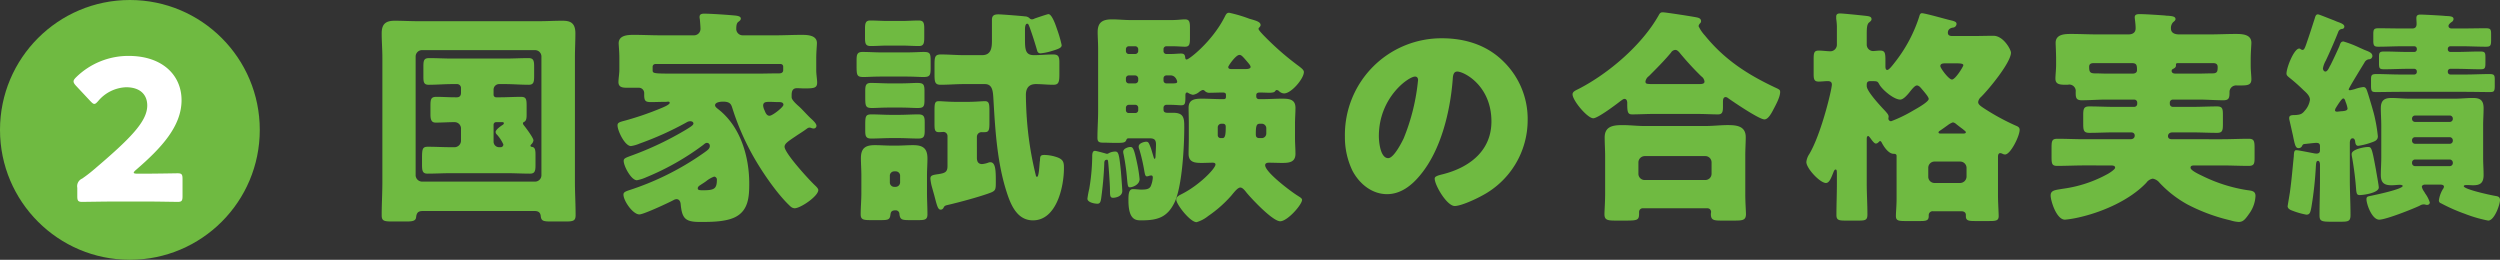
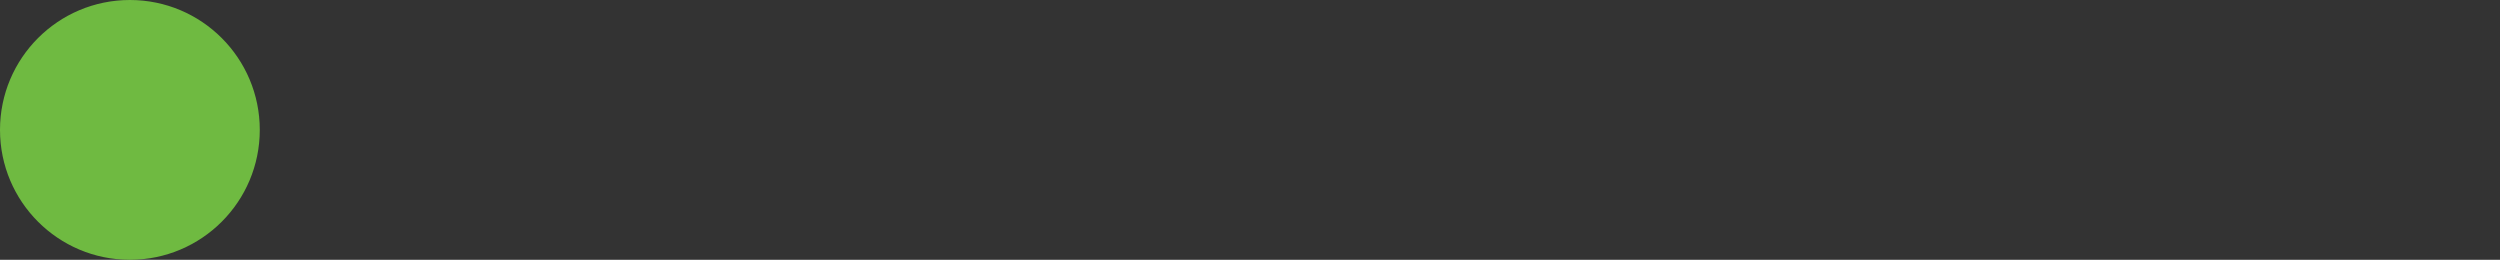
<svg xmlns="http://www.w3.org/2000/svg" width="548.55" height="57" viewBox="0 0 548.55 57">
  <rect x="0" y="0" width="548.55" height="57" fill="#333333" stroke="none" />
  <g id="グループ_4833" data-name="グループ 4833" transform="translate(-425 -2610)">
-     <path id="パス_9097" data-name="パス 9097" d="M-204.8-18.2c.15,0,.35,0,.35.25,0,.15-.1.25-.25.35-.4.25-1.55,1.05-1.55,1.55a.781.781,0,0,0,.3.6,8.357,8.357,0,0,1,1.4,2.15.591.591,0,0,1-.65.6h-.3a1.217,1.217,0,0,1-1.2-1.2v-3.75a.555.555,0,0,1,.55-.55Zm.6-8.35c1.75,0,3.45.15,5.2.15,1.1,0,1.2-.6,1.2-1.95v-2c0-1.25-.1-1.9-1.2-1.9-1.7,0-3.45.1-5.2.1h-11.55c-1.7,0-3.4-.1-5.1-.1-1.15,0-1.25.55-1.25,1.9v2.2c0,1.15.1,1.75,1.15,1.75,1.75,0,3.45-.15,5.2-.15h1.1a.86.86,0,0,1,.8.8v1.1c0,.6-.25,1-.9,1h-.4c-1.4,0-2.75-.1-4.1-.1-1.15,0-1.3.5-1.3,1.9v2c0,1.7.65,1.75,1.25,1.75,1.35,0,2.7-.1,4.05-.1a1.409,1.409,0,0,1,1.4,1.55v2.4a1.444,1.444,0,0,1-1.55,1.55h-.6c-1.7,0-3.4-.1-5.1-.1-1.25,0-1.3.5-1.3,2.75V-8.9c0,1.35.1,2,1.2,2,1.75,0,3.45-.1,5.2-.1h12.15c1.7,0,3.45.1,5.15.1,1.1,0,1.2-.65,1.2-1.95v-2.1c0-.95-.05-1.7-.7-1.8-.3-.05-.4-.1-.4-.3,0-.1.1-.2.2-.3a1.421,1.421,0,0,0,.45-.85c0-.55-1.65-2.75-2.1-3.3-.15-.2-.2-.3-.2-.4a.341.341,0,0,1,.25-.35c.5-.25.55-.85.55-1.55v-2c0-1.45-.1-1.95-1.25-1.95-1.55,0-3.1.1-4.7.1h-.75a.555.555,0,0,1-.55-.55v-1.15a1.217,1.217,0,0,1,1.2-1.2Zm-19.6-6.05a1.4,1.4,0,0,1,1.4-1.4h24.8a1.4,1.4,0,0,1,1.4,1.4V-6.55a1.4,1.4,0,0,1-1.4,1.4h-24.8a1.438,1.438,0,0,1-1.4-1.55Zm26.1,33.9c.75,0,1.25.25,1.35,1.1.1,1.1.6,1.2,2.3,1.2h3.15c1.7,0,2.2-.15,2.2-1.4,0-2.45-.15-4.9-.15-7.3V-32.35c0-1.75.1-3.55.1-5.35,0-2.45-1.3-2.75-2.9-2.75-1.7,0-3.35.1-5.05.1h-26.6c-1.7,0-3.4-.1-5.1-.1-1.95,0-2.85.7-2.85,2.75,0,1.8.15,3.6.15,5.35V-5.1c0,2.45-.15,4.9-.15,7.35,0,1.25.55,1.35,2.4,1.35h3c1.3,0,2.05-.1,2.15-.9.1-.95.4-1.4,1.45-1.4Zm31.15-30.15c-5.25,0-5.25,0-5.25-.85v-.7a.6.6,0,0,1,.6-.55h27.5a.555.555,0,0,1,.55.55v.8c0,.5-.4.7-.85.7h-.3c-1.4,0-2.75.05-4.15.05Zm5.8,25.6c-.85,0-1.15-.05-1.15-.45,0-.25.25-.5.5-.65.45-.3.95-.6,1.35-.9a6.146,6.146,0,0,1,1.75-1,.652.652,0,0,1,.6.65C-157.7-3.55-158.3-3.25-160.75-3.25ZM-144.1-22.6c.45,0,1,.05,1,.6,0,.5-2.4,2.4-3.05,2.4s-.9-.7-1.1-1.2a3.152,3.152,0,0,1-.3-1c0-.8.55-.85,1.45-.85.6,0,1.25.05,1.85.05Zm3.75,7.45c.65-.45,1.5-.95,2.45-1.65a.888.888,0,0,1,.5-.2,1.156,1.156,0,0,1,.45.1,1.512,1.512,0,0,0,.5.1.608.608,0,0,0,.6-.6c0-.35-.4-.85-1-1.4-1.05-.95-2.1-2.2-2.9-2.9-.7-.6-1.55-1.45-1.55-1.95v-.45c0-.7.1-1.55,1.15-1.55.55,0,1.1.05,1.7.05,2.1,0,2.75-.1,2.75-1.3,0-.65-.2-1.75-.2-2.7v-2.6c0-1.35.15-2.95.15-3.35,0-1.75-2.1-1.8-3.35-1.8-1.95,0-3.85.1-5.8.1h-7.2a1.406,1.406,0,0,1-1.35-1.3c0-.75.05-1.35.45-1.65.35-.25.55-.45.55-.7,0-.35-.25-.6-1.35-.7-1.6-.15-5.25-.4-6.6-.4-.55,0-1.1.05-1.1.7a1.384,1.384,0,0,0,.05.45c.05.45.15,1.7.15,2.15a1.409,1.409,0,0,1-1.4,1.45h-7.4c-1.95,0-3.85-.1-5.8-.1-1.3,0-3.35.05-3.35,1.85,0,.5.15,1.7.15,3.3v2.5c0,.85-.2,2-.2,2.7,0,1.15.9,1.25,1.8,1.25h2.7a1.174,1.174,0,0,1,1.15,1.2v.4c0,1.35.35,1.55,1.5,1.55,1,0,2-.05,3-.05h.15c.35,0,.45-.05.6-.05.2,0,.35.1.35.25,0,.3-.7.7-1.8,1.15A65.5,65.5,0,0,1-178-18.5c-1.15.3-1.5.45-1.5,1,0,1.2,1.6,4.55,2.95,4.55a7.942,7.942,0,0,0,1.9-.55,69.216,69.216,0,0,0,10.3-4.65,1.511,1.511,0,0,1,.8-.25c.35,0,.7.15.7.5,0,.3-.4.6-1.45,1.25a69.612,69.612,0,0,1-12.45,5.9c-1.05.4-1.4.55-1.4,1.05,0,1.15,1.65,4.25,2.9,4.25a9.25,9.25,0,0,0,2.15-.7,56.9,56.9,0,0,0,12.4-7.05c.35-.3.55-.45.8-.45a.63.63,0,0,1,.65.65c0,.6-.4.9-1.4,1.6A60.99,60.99,0,0,1-177-3.25c-.9.3-1.2.5-1.2.95,0,1.35,2.05,4.35,3.5,4.35.9,0,6.4-2.55,7.5-3.15a1.418,1.418,0,0,1,.65-.2c.6,0,.85.55.9,1.05.3,3.25,1.05,3.95,4.25,3.95,2.4,0,5.55,0,7.7-1.05,2.9-1.45,3.1-4.4,3.1-7.35,0-5.75-1.8-12.4-6.75-16.3-.45-.35-.75-.6-.75-.9,0-.7,1.25-.8,1.75-.8,1.6,0,1.8.65,2.05,1.45a55.049,55.049,0,0,0,4.2,9.85c1.95,3.6,5.55,8.95,8.55,11.7a1.489,1.489,0,0,0,.9.4c1.3,0,5.2-2.65,5.2-4,0-.35-.5-.8-.7-1-1.25-1.15-6.7-7.1-6.7-8.5C-142.85-13.5-142.05-14-140.35-15.15ZM-107.1-8.5c0,1.35-.75,1.5-1.95,1.7-1.4.2-1.8.3-1.8,1a9.9,9.9,0,0,0,.4,2.05c.2.75.4,1.4.55,2,.5,1.9.7,2.75,1.3,2.75.35,0,.55-.2.7-.55.2-.3.3-.35.95-.5,2.55-.6,6.45-1.65,8.85-2.5,1.55-.55,1.6-.7,1.6-2.5,0-2.35,0-4.35-1.2-4.35a.976.976,0,0,0-.35.05A5.112,5.112,0,0,1-99.5-9c-.9,0-1.15-.6-1.15-1.4V-15a1.014,1.014,0,0,1,1.05-1h.65c.95,0,1.05-.5,1.05-2.05v-2.7c0-1.5-.1-2.05-1-2.05-.6,0-2.15.15-3.8.15h-2.5c-1.65,0-3.2-.15-3.8-.15-.85,0-.95.45-.95,1.95v3.1c0,1.3.1,1.75,1,1.75.35,0,.75-.05,1-.05a.9.9,0,0,1,.85.95Zm-12.4-11.3c-1.45,0-2.85-.1-4.3-.1-1.35,0-1.35.5-1.35,2.65v.85c0,1.2.1,1.8,1.3,1.8,1.45,0,2.9-.1,4.35-.1h1.75c1.4,0,2.8.1,4.25.1,1.25,0,1.4-.5,1.4-1.8v-1.75c0-1.2-.15-1.75-1.4-1.75-1.4,0-2.85.1-4.25.1Zm-.2-6.9c-1.4,0-2.8-.1-4.2-.1-1.15,0-1.25.6-1.25,1.85v.9c0,2.35,0,2.75,1.55,2.75.8,0,2-.1,3.9-.1h2.05c1.9,0,3.1.1,3.95.1,1.35,0,1.55-.3,1.55-1.75v-1.9c0-1.55-.2-1.85-1.65-1.85-.8,0-2,.1-3.85.1Zm-1.85-6.8c-1.4,0-2.8-.1-4.2-.1-1.2,0-1.3.6-1.3,1.9v.85c0,2.35,0,2.75,1.55,2.75.85,0,2.05-.1,3.95-.1h5.25c1.85,0,3.1.1,3.9.1,1.35,0,1.6-.3,1.6-1.85v-1.7c0-1.65-.15-1.95-1.55-1.95-.85,0-2.05.1-3.95.1Zm1.3-6.9c-1.25,0-2.5-.1-3.8-.1-1.05,0-1.15.65-1.15,1.85v1.85c0,1.35.1,1.9,1.25,1.9,1.25,0,2.45-.1,3.7-.1h3.1c1.25,0,2.5.1,3.8.1,1.05,0,1.15-.65,1.15-1.9v-1.85c0-1.25-.1-1.85-1.2-1.85-1.25,0-2.5.1-3.75.1Zm.5,33.95a.949.949,0,0,1,.95-.95h.35a.949.949,0,0,1,.95.95V-5a.994.994,0,0,1-.95,1h-.35a.961.961,0,0,1-.95-1ZM-126-2.65c0,1.55-.15,3.25-.15,4.65,0,1.2.55,1.3,2.3,1.3h1.7c1.8,0,2.35,0,2.5-1,.1-.55.05-1.15,1.15-1.15a.8.8,0,0,1,.85.8c.15,1.35.6,1.35,2.65,1.35h1.45c1.5,0,2.05-.1,2.05-1.3,0-1.55-.1-3.1-.1-4.65v-3.8c0-1.3.1-2.55.1-3.8,0-2.25-1.05-2.9-3.15-2.9-1.2,0-2.4.1-3.65.1h-1.05c-1.2,0-2.45-.1-3.7-.1-2.05,0-3.05.65-3.05,2.85,0,1.2.1,2.5.1,3.85Zm27.1-23.9c1.6,0,1.75,1.45,1.85,2.85.4,6.9.8,14.3,2.95,20.9.9,2.8,2.3,6.15,5.75,6.15,5.2,0,6.8-7.4,6.8-11.45,0-1.2-.1-1.8-1.25-2.3a8.9,8.9,0,0,0-3-.6c-.9,0-.95.25-1,1a1.722,1.722,0,0,1-.05.45c-.1,1.05-.2,3.35-.6,3.35-.2,0-.25-.2-.3-.45A73.4,73.4,0,0,1-89.7-19.1c-.1-1.3-.2-3.8-.2-5.05,0-1.5.65-2.4,2.2-2.4,1.3,0,2.55.15,3.8.15,1.15,0,1.35-.5,1.35-2.3v-2.6c0-1.4-.3-1.75-1.4-1.75-1.4,0-2.75.15-4.15.15-1.8,0-2-1-2-3.4v-2.15c0-.35,0-1.35.5-1.35.25,0,.3.25.55.85.6,1.7,1.15,3.4,1.65,5.15a.711.711,0,0,0,.75.5,11.958,11.958,0,0,0,2.25-.45c1.85-.55,2.35-.8,2.35-1.35a26.188,26.188,0,0,0-1-3.45c-.25-.75-1.1-3.35-1.9-3.35-.25,0-2.55.8-3,.95a1.418,1.418,0,0,1-.65.2.745.745,0,0,1-.45-.2,1.439,1.439,0,0,0-1.05-.45c-.65-.1-5.2-.45-5.8-.45-.9,0-1.45.2-1.45,1.2v4.55c0,1.55-.15,3.2-2.15,3.2h-3.95c-1.7,0-3.4-.15-5.1-.15-1.3,0-1.4.55-1.4,2.3v2.05c0,1.7.1,2.3,1.35,2.3,1.7,0,3.4-.15,5.15-.15Zm68.05,8.65c0-1.15.1-2.3.1-3.45,0-1.9-1.45-2-2.95-2-1.4,0-2.85.1-4.25.1h-.85a.555.555,0,0,1-.55-.55v-.35c0-.45.4-.55.75-.55.75,0,1.5.05,2.25.05.25,0,.9-.05,1.05-.25.15-.15.25-.35.45-.35a.869.869,0,0,1,.55.3,1.666,1.666,0,0,0,1.05.45c1.6,0,4.35-3.25,4.35-4.7,0-.5-.7-.95-1.05-1.25A61,61,0,0,1-37.4-36.9c-.25-.25-1.45-1.45-1.45-1.75a.377.377,0,0,1,.2-.35c.05-.1.25-.25.25-.5,0-.75-1.15-1-2.5-1.4a30.352,30.352,0,0,0-4.4-1.3c-.5,0-.65.25-1,.95-2.75,5.4-7.8,9.3-8.3,9.3-.25,0-.3-.1-.35-.5-.05-.35-.1-.8-.9-.8-.65,0-1.35.1-2.4.1h-.85a.62.62,0,0,1-.6-.65v-.4a.62.62,0,0,1,.6-.65h1.3c1.15,0,2.2.1,2.8.1,1,0,1.1-.55,1.1-1.95v-2.2c0-1.25-.1-1.85-1.1-1.85-.65,0-1.7.15-2.8.15H-67c-1.3,0-2.65-.15-4-.15-1.95,0-3.15.55-3.15,2.75,0,1.05.1,2.35.1,3.75v13.6c0,1.95-.15,3.95-.15,5.9,0,.9.4,1.05,1.25,1.05s1.75.05,2.6.05c1.7,0,2.2,0,2.45-.55.1-.25.2-.45.5-.45h4.55c.95,0,1.5.15,1.5,1.35,0,.55-.05,1.45-.1,2.4,0,.2,0,.75-.2.75-.1,0-.15-.15-.2-.3-.15-.5-.5-1.7-.6-2-.5-1.3-.6-1.45-1.05-1.45-.4,0-1.65.3-1.65,1.05a1.384,1.384,0,0,0,.15.65,39.255,39.255,0,0,1,1.1,4.8c.1.45.15,1.1.55,1.1a1.46,1.46,0,0,0,.45-.1,1.777,1.777,0,0,1,.5-.1c.3,0,.35.25.35.5a5.9,5.9,0,0,1-.45,1.85c-.35.7-1.1.75-2.15.75-.45,0-1-.1-1.8-.1-.95,0-.95,1.4-.95,2.45,0,4.4,1.65,4.4,2.85,4.4,3.45,0,5.65-.6,7.25-3.9,1.7-3.5,2.15-12.35,2.15-16.4,0-2,0-3.3-2.4-3.3H-58.6c-.55,0-1.1,0-1.1-.7v-.4a.62.62,0,0,1,.6-.65h.85c1.15,0,1.9.1,2.4.1.8,0,.95-.25.95-1.7V-24c0-.25,0-.7.35-.7a.3.3,0,0,1,.2.05,3.014,3.014,0,0,0,1.1.45,2.64,2.64,0,0,0,1.45-.7c.2-.1.5-.35.75-.35a.52.52,0,0,1,.4.2,1.425,1.425,0,0,0,1.25.4c.9,0,1.75-.05,2.65-.05.35,0,.75.05.75.5v.45c0,.35-.15.5-.5.5h-.55c-1.4,0-2.85-.1-4.25-.1-1.5,0-2.9.15-2.9,2,0,1.15.05,2.3.05,3.45v3.2c0,1.15-.05,2.3-.05,3.45,0,1.9,1.4,2,2.9,2,.8,0,1.6-.05,2.4-.05.25,0,.6.05.6.4,0,.85-3.45,4.45-7.25,6.4-.65.35-1.35.6-1.35,1.3,0,1.05,3.05,4.95,4.45,4.95A7.423,7.423,0,0,0-49.9,2.4a27.064,27.064,0,0,0,5.05-4.45c.55-.65,1.4-1.8,2-1.8.5,0,1,.65,1.35,1.1,1.15,1.4,5.75,6.3,7.4,6.3,1.6,0,4.8-3.65,4.8-4.7,0-.35-.5-.6-.95-.9-1.4-.85-7.15-5.15-7.15-6.7,0-.45.45-.55.8-.55,1,0,1.95.05,2.9.05,1.5,0,2.95-.1,2.95-2,0-1.15-.1-2.3-.1-3.45Zm-7.9,3.2c-.5-.05-.7-.25-.7-.85,0-1.85.15-2.3.9-2.3h.4a.994.994,0,0,1,1,.95v1.2a1,1,0,0,1-1,1Zm-7.85-3.15c.4.05.55.25.55.7,0,1.6-.1,2.45-.7,2.45h-.45a.62.62,0,0,1-.6-.65v-1.7a.79.79,0,0,1,.8-.8Zm-20.7-15.3a.63.63,0,0,1-.65-.65v-.4a.63.63,0,0,1,.65-.65h1.4a.662.662,0,0,1,.65.65v.4a.662.662,0,0,1-.65.65Zm9.05,4.7a1.326,1.326,0,0,1,1.15.5,1.872,1.872,0,0,1,.4.85c0,.4-.3.4-1.55.4h-.85a.62.62,0,0,1-.6-.65v-.45a.62.62,0,0,1,.6-.65Zm-7.65,0a.7.7,0,0,1,.65.65v.45a.662.662,0,0,1-.65.65h-1.4a.63.63,0,0,1-.65-.65v-.45a.63.63,0,0,1,.65-.65Zm0,6.45a.63.63,0,0,1,.65.65v.5a.63.63,0,0,1-.65.65h-1.4a.6.6,0,0,1-.65-.65v-.5A.63.63,0,0,1-67.3-22Zm21-7.85c-.3,0-.6-.1-.6-.45,0-.25,1.65-2.65,2.45-2.65.4,0,.65.25,1.55,1.3.55.65.9,1,.9,1.35,0,.4-.7.45-1,.45ZM-74.2-.3c.6,0,.7-.5.8-1.05a76.723,76.723,0,0,0,.7-7.75c0-.45.05-.85.6-.85.15,0,.2.1.25.45.1.9.4,5.05.4,6.1,0,1.3,0,1.8.7,1.8.35,0,2-.2,2-1.5,0-.6-.25-3.6-.3-4.3-.4-4-.55-4.35-1.3-4.35a3.184,3.184,0,0,0-1.35.35.665.665,0,0,1-.4.15,1.546,1.546,0,0,1-.4-.1c-.35-.1-2-.55-2.25-.55-.6,0-.6.8-.6,1.5A44.878,44.878,0,0,1-76-3.55a19.905,19.905,0,0,0-.4,2.15C-76.4-.6-74.85-.3-74.2-.3ZM-67-12.75c-.35,0-1.55.3-1.55,1.05a2.51,2.51,0,0,0,.1.6,47.493,47.493,0,0,1,.75,5.35c.15,1.65.2,1.85.65,1.85s2.1-.5,2.1-1.8a29.817,29.817,0,0,0-.55-3.5C-66.2-12.55-66.45-12.75-67-12.75ZM1.4-36.6A21.184,21.184,0,0,0-19.9-15.05a16.924,16.924,0,0,0,1.65,7.5C-16.75-4.7-14-2.4-10.65-2.4c3,0,5.4-1.9,7.25-4.15,4.6-5.5,6.6-14,7.15-20.95.05-.9.15-1.8,1-1.8,1.5,0,7.5,3.1,7.5,10.95C12.25-11.95,7.5-8.3,1.7-6.8c-1.45.35-1.9.55-1.9,1,0,1.4,2.65,6,4.4,6,1.4,0,4.7-1.55,5.95-2.25A18.739,18.739,0,0,0,20.2-18.65,17.594,17.594,0,0,0,14.9-31.5C11.3-35.1,6.5-36.6,1.4-36.6Zm-5.9,8.4c.45,0,.65.35.65.75A45.189,45.189,0,0,1-7-14.65c-.5,1.05-2.2,4.35-3.4,4.35-1.75,0-2.05-3.65-2.05-4.85C-12.45-23.6-5.95-28.2-4.5-28.2ZM45.9-5.5a1.367,1.367,0,0,1-1.4-1.4V-9.35a1.4,1.4,0,0,1,1.4-1.4H59.15a1.367,1.367,0,0,1,1.4,1.4V-6.9a1.367,1.367,0,0,1-1.4,1.4ZM59.6.7a.8.8,0,0,1,.85.8c0,.15-.05.3-.05.5,0,1.3.65,1.4,2.3,1.4h2.95c1.75,0,2.45-.1,2.45-1.45,0-.55-.15-2.55-.15-4.4v-8.3c0-1.55.1-2.95.1-4.15,0-2.45-2-2.65-3.95-2.65-1.6,0-3.25.2-4.85.2H45.9c-1.65,0-3.25-.2-4.85-.2-2,0-3.95.2-3.95,2.7,0,1.35.1,2.75.1,4.1v8.3c0,1.75-.15,3.75-.15,4.45,0,1.3.7,1.4,2.5,1.4h1.6c3.1,0,3.5,0,3.5-1.55v-.4a.807.807,0,0,1,.9-.75ZM47.95-26.55c-1.75,0-1.9-.05-1.9-.6a1.81,1.81,0,0,1,.75-1.15c1.55-1.55,3.45-3.45,4.85-5.15a1.188,1.188,0,0,1,.95-.6c.45,0,.8.45,1.05.75a63.945,63.945,0,0,0,4.65,5.05A1.575,1.575,0,0,1,59-27.1c0,.5-.55.55-1.2.55ZM57.15-20c2.05,0,3.45.1,4.8.1.85,0,1.1-.4,1.1-1.55v-1c0-.75.05-1.25.65-1.25a1.177,1.177,0,0,1,.5.25c1.2.85,6.8,4.65,7.95,4.65.75,0,1.4-1.1,1.85-1.95.55-1.05,1.6-2.9,1.6-4.05,0-.45-.1-.55-1.1-1-6.05-2.85-11.1-6.1-15.4-11.4a8.317,8.317,0,0,1-1.4-2.05,1.141,1.141,0,0,1,.3-.6.694.694,0,0,0,.25-.5c0-.5-.4-.7-.8-.8-.85-.2-7-1.15-7.6-1.15-.5,0-.65.2-.9.65C45.3-35.15,38-28.9,31.4-25.5c-.7.35-1.35.6-1.35,1.2,0,1.35,3.25,5.25,4.55,5.25,1,0,5.05-3.05,6-3.8.25-.15.55-.45.85-.45.5,0,.6.55.6.9v.4c0,1.8.25,2.1,1.1,2.1,1.4,0,3.2-.1,4.8-.1Zm44,18.55c0,1.6-.15,2.95-.15,3.85,0,1,.55,1.1,2.05,1.1h3.25c1.35,0,1.9-.1,1.9-1.1V2.15a.861.861,0,0,1,.95-.8h6.15c.85,0,1.05.45,1.05.8v.3c0,.95.6,1.05,1.95,1.05h3.2c1.5,0,2.05-.1,2.05-1.1,0-.7-.15-3-.15-4.6v-8.4c0-.65.25-.8.5-.8a1.325,1.325,0,0,1,.5.15,1.3,1.3,0,0,0,.55.15c1.2,0,3.2-4.05,3.2-5.4,0-.6-.4-.75-1-1a49.991,49.991,0,0,1-6.85-3.75c-.75-.5-1.25-.85-1.25-1.35a1.738,1.738,0,0,1,.6-1.1c1.7-1.65,6.6-7.6,6.6-9.75,0-.65-1.65-3.7-3.85-3.7-1.4,0-2.75.05-4.15.05H113.3c-.45,0-.9-.15-.9-.7,0-.7.45-1.05,1.15-1.15a.832.832,0,0,0,.75-.8c0-.45-.4-.6-1.5-.85-1.05-.25-5.4-1.5-6.1-1.5-.4,0-.5.45-.6.8a31.872,31.872,0,0,1-5,9.55c-.85,1.1-1.6,2.1-2,2.1s-.4-.55-.4-.85v-1.3c0-1.55-.1-2.1-1.15-2.1-.5,0-1.25.1-1.55.1a1.4,1.4,0,0,1-1.4-1.4v-2.4c0-1.15.05-2.1.5-2.45.35-.3.55-.45.55-.75,0-.6-.6-.65-1.5-.75s-4.75-.5-5.4-.5c-.45,0-.85.1-.85.7v.45a15.684,15.684,0,0,1,.15,1.6v4.05a1.444,1.444,0,0,1-1.35,1.5c-.85,0-1.75-.15-2.65-.15-1,0-1.1.5-1.1,1.9v3.2c0,1.15.1,1.7,1.1,1.7.65,0,1.35-.1,2-.1.55,0,.9.2.9.75,0,1.05-2.35,10.9-4.95,15.25a3.781,3.781,0,0,0-.65,1.75c0,1.4,3,4.6,4.3,4.6.7,0,1.1-1,1.5-2,.2-.5.35-.95.6-.95s.3.15.3,1.05V-4.8c0,2.35-.1,4.7-.1,7,0,1.1.55,1.2,1.95,1.2h3.05c1.35,0,1.8-.15,1.8-1.3,0-2.3-.15-4.6-.15-6.9v-9.7c0-.35.05-.65.35-.65.1,0,.3.25.55.6.4.55.8,1.05,1.1,1.05.5,0,.7-.55.95-.55.1,0,.25.15.35.35.4.8,1.45,2.45,2.6,2.45.4,0,.65.1.65.45Zm.8-21.7c.65,0,1.45-.9,1.95-1.5.55-.7,1.25-1.6,1.7-1.6s.8.45,1.1.8c.6.7,1.5,1.75,1.5,2.15,0,.5-1.5,1.5-3.4,2.55a30.4,30.4,0,0,1-4.85,2.35.6.6,0,0,1-.6-.55c0-.1.05-.35.05-.5,0-.35-.35-.75-.8-1.25-.9-.95-4-4.25-4-5.4v-.3c0-.55.2-.8.8-.8,1.55,0,1.55,0,1.95.7C98-25.3,100.55-23.15,101.95-23.15Zm8.85,7.45c-.25,0-.45-.05-.45-.25,0-.15.1-.25.5-.5.3-.2,1-.7,1.55-1.1a4.073,4.073,0,0,1,1.1-.6,1.333,1.333,0,0,1,.7.35c.5.4,1.1.85,1.5,1.15.55.45.65.55.65.65,0,.25-.25.3-.55.3Zm3.5-15.4c.8,0,1.5.05,1.5.4,0,.3-1.75,3.15-2.5,3.15-.7,0-2.55-2.5-2.55-2.95,0-.55.6-.6,1-.6ZM109.5-4.85a1.367,1.367,0,0,1-1.4-1.4v-1.9a1.367,1.367,0,0,1,1.4-1.4h5.6a1.4,1.4,0,0,1,1.4,1.4v1.9a1.431,1.431,0,0,1-1.4,1.4Zm37.65-24c-.8,0-1.6-.05-2.4-.05h-.1c-1.1,0-1.25-.4-1.25-1.45,0-.65.45-.8,1-.8h8.35c1.05,0,1.15.4,1.15,1.55,0,.55-.45.75-.95.75Zm15.2,0c-.65,0-.85-.3-.85-.6,0-.25.15-.35.35-.45.3-.15.6-.35.6-.7v-.25c0-.3.25-.3.65-.3h7.45c.6,0,1.05.15,1.05.85,0,.9-.05,1.4-1.1,1.4-1,0-2,.05-3,.05Zm-9.05,5.7a.66.66,0,0,1,.65.65v.3a.662.662,0,0,1-.65.65h-4.5c-1.75,0-3.55-.1-5.35-.1-1.2,0-1.35.5-1.35,1.9v1.85c0,1.5.1,2.05,1.35,2.05,1.8,0,3.55-.1,5.35-.1h3.8c.45,0,.8.2.8.7,0,.4-.25.8-.95.8H142.3c-1.95,0-3.9-.1-5.85-.1-1.2,0-1.3.45-1.3,2v2c0,1.5.1,1.95,1.25,1.95,1.95,0,3.95-.1,5.9-.1H148c.65,0,1.1.05,1.1.5,0,.35-1.15,1.1-1.5,1.3a27.983,27.983,0,0,1-9.85,3.3c-1.75.3-2.8.3-2.8,1.5,0,1.1,1.25,5.3,3.15,5.3a22.773,22.773,0,0,0,3.05-.5c5.1-1.15,11.15-3.75,14.8-7.6a2.159,2.159,0,0,1,1.4-.9,2.412,2.412,0,0,1,1.45.85,24.635,24.635,0,0,0,6.15,4.8,39.78,39.78,0,0,0,9.45,3.5,7.639,7.639,0,0,0,1.8.35c1.05,0,1.5-.65,2.45-2A7.127,7.127,0,0,0,179.9-2c0-1.15-.9-1.15-1.95-1.3a33.9,33.9,0,0,1-9.5-3c-.6-.3-2.8-1.25-2.8-1.9,0-.5.45-.5,1.1-.5h5.8c1.95,0,3.9.1,5.85.1,1.2,0,1.3-.5,1.3-1.8v-2.05c0-1.6-.1-2.1-1.3-2.1-1.95,0-3.9.1-5.85.1H161.7c-.35,0-1,0-1-.7,0-.25.15-.8,1-.8h4.35c1.8,0,3.6.1,5.4.1,1.2,0,1.3-.5,1.3-1.95v-1.95c0-1.4-.1-1.9-1.3-1.9-1.8,0-3.6.1-5.4.1h-4.3a.662.662,0,0,1-.65-.65v-.3a.662.662,0,0,1,.65-.65h5.75c1.8,0,3.55.15,5.35.15,1.2,0,1.35-.5,1.35-1.7v-.2a1.448,1.448,0,0,1,1.6-1.35h.95c1.5,0,2.25-.15,2.25-1.35,0-.7-.15-1.9-.15-3v-1.35c0-1.55.15-3.3.15-3.65,0-1.9-2.05-1.95-3.45-1.95-1.9,0-3.85.1-5.75.1h-6.65c-.85,0-1.8-.25-1.8-1.3a1.849,1.849,0,0,1,.45-1.35c.3-.25.55-.45.55-.7,0-.6-.7-.65-1.65-.75a2.851,2.851,0,0,1-.65-.05c-1.4-.1-4.2-.3-5.55-.3-.55,0-1.1.05-1.1.7,0,.3.2,1.4.2,2.4s-.7,1.35-1.6,1.35h-6.8c-1.9,0-3.85-.1-5.75-.1-1.4,0-3.4.05-3.4,1.95,0,.5.1,2.15.1,3.65v1.2c0,1-.15,2.3-.15,3,0,1.35,1.1,1.35,2.55,1.35.2,0,.35-.05.5-.05a1.425,1.425,0,0,1,1.4,1.6v.15c0,1.05.05,1.7,1.3,1.7,1.8,0,3.6-.15,5.4-.15Zm37.35,9.75c.6-.05,2.1-.25,2.6-.25s.8.15.8.7v.9c0,.55-.25.75-.8.75a3.376,3.376,0,0,1-.7-.1c-.6-.1-3.25-.65-3.7-.65-.55,0-.5.75-.55,1.4-.3,2.9-.45,4.95-.85,7.85-.05.35-.5,3-.5,3.05,0,.45.45.75.85.9a16.946,16.946,0,0,0,3.25.95c.75,0,.9-.4,1.15-1.85a79.125,79.125,0,0,0,.95-8.8c.05-.55.05-1.15.45-1.15s.45.6.45.9v3.2c0,2.6-.1,5.25-.1,7.85,0,1.2.35,1.4,2.4,1.4h2.3c1.6,0,2.1-.1,2.1-1.45,0-2.6-.15-5.2-.15-7.8v-8.05c0-.35.1-1,.6-1,.35,0,.45.25.55.55.05.45.1,1.1.7,1.1a15.132,15.132,0,0,0,2.5-.6c.95-.35,1.8-.5,1.8-1.5a34.241,34.241,0,0,0-.95-5.25c-.25-.9-1.15-4-1.45-4.8-.15-.4-.3-.75-.8-.75a8.316,8.316,0,0,0-1.85.45,10.467,10.467,0,0,1-1.05.25c-.15,0-.3-.05-.3-.2,0-.25,3.05-5.2,3.45-5.85a1.292,1.292,0,0,1,1-.75.728.728,0,0,0,.75-.7c0-.75-.85-1-1.85-1.4-.2-.1-.55-.25-1-.45a23.756,23.756,0,0,0-3.5-1.35c-.6,0-.7.5-.9,1.05-.6,1.35-1.2,2.65-1.85,3.95a1.253,1.253,0,0,1-.2.35c-.25.55-.6,1.25-1,1.25-.35,0-.55-.4-.55-.7a5.049,5.049,0,0,1,.6-1.65c.8-1.65,2.15-4.75,2.8-6.45a.961.961,0,0,1,.75-.55.518.518,0,0,0,.55-.5c0-.55-.8-.8-1.6-1.1-.15-.05-.45-.2-.85-.35-1.2-.45-3.1-1.25-3.35-1.25-.45,0-.55.4-.7.9-.55,1.7-1.1,3.45-1.7,5.15l-.15.45c-.25.7-.45,1.3-.8,1.3s-.5-.3-.75-.3c-1.15,0-2.8,4.2-2.8,5.5,0,.4.35.65.65.9a37.865,37.865,0,0,1,3,2.65c.65.6,1.5,1.3,1.5,2.2a4.494,4.494,0,0,1-1.15,2.4c-.55.7-.95.9-2.25.95-.45,0-1.15,0-1.15.6a1.541,1.541,0,0,0,.05.5c.35,1.5.55,2.45.75,3.3.45,2.25.6,2.85,1.25,2.85a.811.811,0,0,0,.8-.55C190.3-13.25,190.3-13.35,190.65-13.4Zm6.7-7.4a1.23,1.23,0,0,1,.2-.55c.25-.4,1.25-2.05,1.6-2.05.3,0,.45.45.5.7a6.334,6.334,0,0,1,.45,1.5c0,.5-.7.55-1.2.6-.25,0-.9.1-1.1.1S197.35-20.55,197.35-20.8ZM220.4-4.5c.3,0,.85.05.85.45a.888.888,0,0,1-.2.5,6.323,6.323,0,0,0-.9,2.45.618.618,0,0,0,.45.7,37.3,37.3,0,0,0,5.2,2.3,29.828,29.828,0,0,0,5.15,1.5c1.4,0,2.6-3.55,2.6-4.5,0-.65-.35-.8-.95-.9-.95-.15-7-1.45-7-2.15,0-.25.5-.25.7-.25.45,0,.9.05,1.35.05,1.5,0,2.3-.45,2.3-2.25,0-1.25-.1-2.5-.1-3.8v-7.05c0-1.25.1-2.55.1-3.8,0-1.85-.85-2.25-2.35-2.25-1.3,0-2.6.15-3.9.15H213.65c-1.3,0-2.65-.15-3.95-.15-1.6,0-2.3.6-2.3,2.25,0,1.25.1,2.5.1,3.8v7.05c0,1.3-.1,2.55-.1,3.8,0,1.8.85,2.25,2.35,2.25.65,0,1.35-.1,1.85-.1.15,0,.6.05.6.25,0,.7-5.95,1.95-6.9,2.15-.7.15-1.05.15-1.05.75,0,1.1,1.2,4.5,2.8,4.5,1.45,0,7.4-2.35,8.95-3.1a1.463,1.463,0,0,1,1.35-.15h.3a.538.538,0,0,0,.5-.5A6.636,6.636,0,0,0,217.1-2.6a2.174,2.174,0,0,0-.2-.35A2.9,2.9,0,0,1,216.4-4c0-.35.4-.5.7-.5Zm2.8-14.4a.661.661,0,0,1-.65.65H214.9a.662.662,0,0,1-.65-.65V-19a.662.662,0,0,1,.65-.65h7.65a.662.662,0,0,1,.65.65Zm0,4.8a.662.662,0,0,1-.65.65H214.9a.662.662,0,0,1-.65-.65v-.15a.662.662,0,0,1,.65-.65h7.65a.7.7,0,0,1,.65.65Zm0,4.9a.662.662,0,0,1-.65.65H214.9a.662.662,0,0,1-.65-.65v-.15a.662.662,0,0,1,.65-.65h7.65a.7.7,0,0,1,.65.65Zm-.25-29.55c-.35,0-.7-.15-.7-.55,0-.35.4-.65.65-.85a.784.784,0,0,0,.45-.7c0-.6-.85-.6-1.8-.65-.95-.1-4.7-.3-5.45-.3-.55,0-.9.15-.9.75,0,.4.05.9.05,1.3,0,.65-.3,1-.95,1h-2.1c-1.8,0-3.55-.05-5.3-.05-1.1,0-1.15.3-1.15,1.5V-36c0,1.1.3,1.25,1.1,1.25,1.75,0,3.55-.1,5.35-.1h2.55a.555.555,0,0,1,.55.55v.15a.555.555,0,0,1-.55.55H213.4c-1.75,0-3.5-.1-5.25-.1-1.05,0-1.15.25-1.15,1.25v1.3c0,1.15.1,1.35,1.15,1.35,1.75,0,3.5-.1,5.25-.1h1.35a.555.555,0,0,1,.55.55v.15a.555.555,0,0,1-.55.55H211.7c-1.75,0-3.5-.1-5.25-.1-1.1,0-1.2.25-1.2,1.25v1.3c0,1.3.2,1.4,1.15,1.4,1.75,0,3.5-.05,5.3-.05H226c1.75,0,3.5.05,5.25.05,1,0,1.15-.1,1.15-1.45V-27.5c0-1-.1-1.25-1.2-1.25-1.7,0-3.45.1-5.2.1h-3.35a.555.555,0,0,1-.55-.55v-.15a.555.555,0,0,1,.55-.55h1.25c1.8,0,3.55.1,5.3.1,1.1,0,1.15-.2,1.15-1.6v-1.05c0-1-.1-1.25-1.15-1.25-1.75,0-3.5.1-5.3.1h-1.25a.555.555,0,0,1-.55-.55v-.15a.555.555,0,0,1,.55-.55h2.5c1.8,0,3.55.1,5.35.1,1,0,1.1-.3,1.1-1.55v-1.05c0-1.15-.05-1.45-1.15-1.45-1.75,0-3.55.05-5.3.05ZM201-11.2a3.859,3.859,0,0,0,.1.75A70.02,70.02,0,0,1,202-3.2c.1.65.15,1,.75,1,.95,0,4.2-.5,4.2-1.65,0-.55-.5-3.1-.6-3.8-.9-4.9-1-5.1-1.75-5.1C203.8-12.75,201-12.25,201-11.2Z" transform="translate(740 2655)" fill="#6fba41" />
    <g id="グループ_4831" data-name="グループ 4831" transform="translate(68 1705)">
      <circle id="楕円形_191" data-name="楕円形 191" cx="28.5" cy="28.5" r="28.5" transform="translate(357 905)" fill="#6fba41" />
-       <path id="パス_9098" data-name="パス 9098" d="M1.118-5.891c-.516,0-.774-.086-.774-.215s.129-.3.473-.6c5.59-4.816,10.019-9.589,10.019-15.308,0-5.5-4.214-9.718-11.61-9.718A16.372,16.372,0,0,0-12.3-27.047c-.387.387-.559.645-.559.9,0,.3.172.559.516.946l3.182,3.4c.387.387.6.6.86.6s.473-.215.86-.645a8.394,8.394,0,0,1,6.106-3.01c3.1,0,4.644,1.634,4.644,4,0,3.526-3.7,7.267-11.911,14.233-.817.688-1.5,1.2-2.365,1.806A1.823,1.823,0,0,0-12.04-2.795V-.946C-12.04.043-11.868.3-10.965.3c.3,0,5.332-.086,7.611-.086H2.8C5.031.215,9.675.3,9.976.3c.9,0,1.075-.258,1.075-1.247V-4.73c0-.989-.172-1.247-1.075-1.247-.3,0-4.945.086-7.181.086Z" transform="translate(386 949)" fill="#fff" />
    </g>
  </g>
</svg>